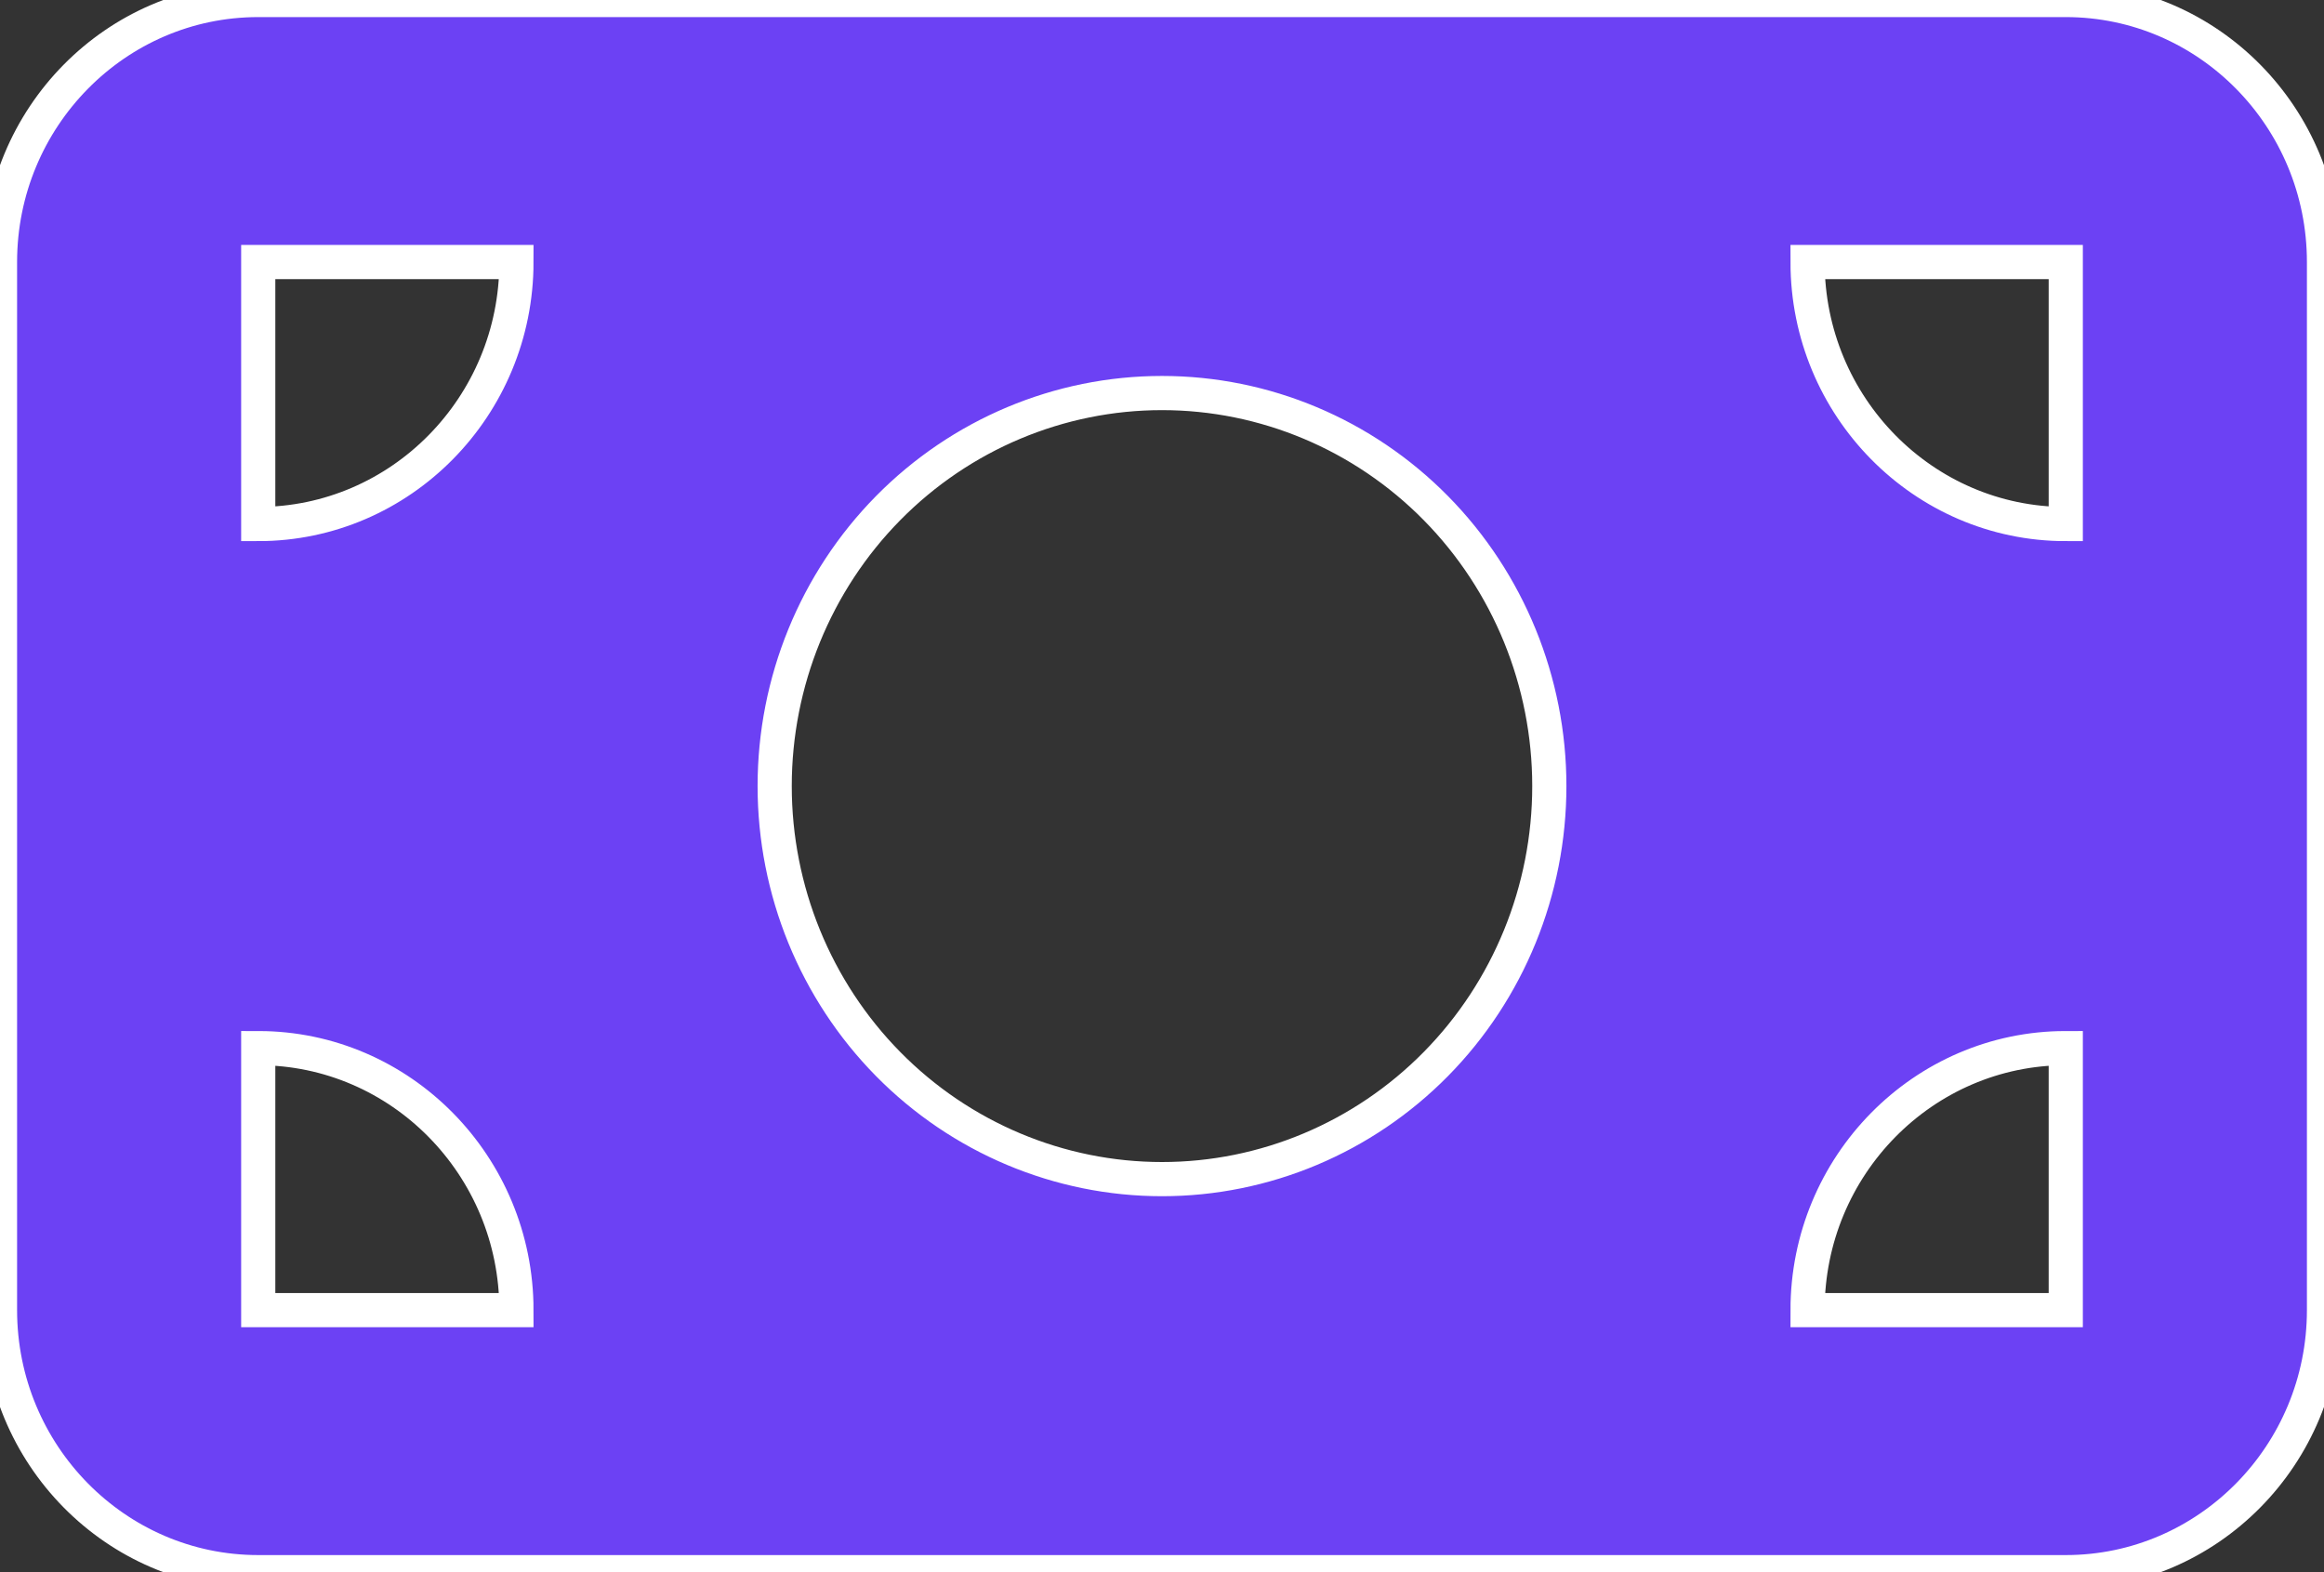
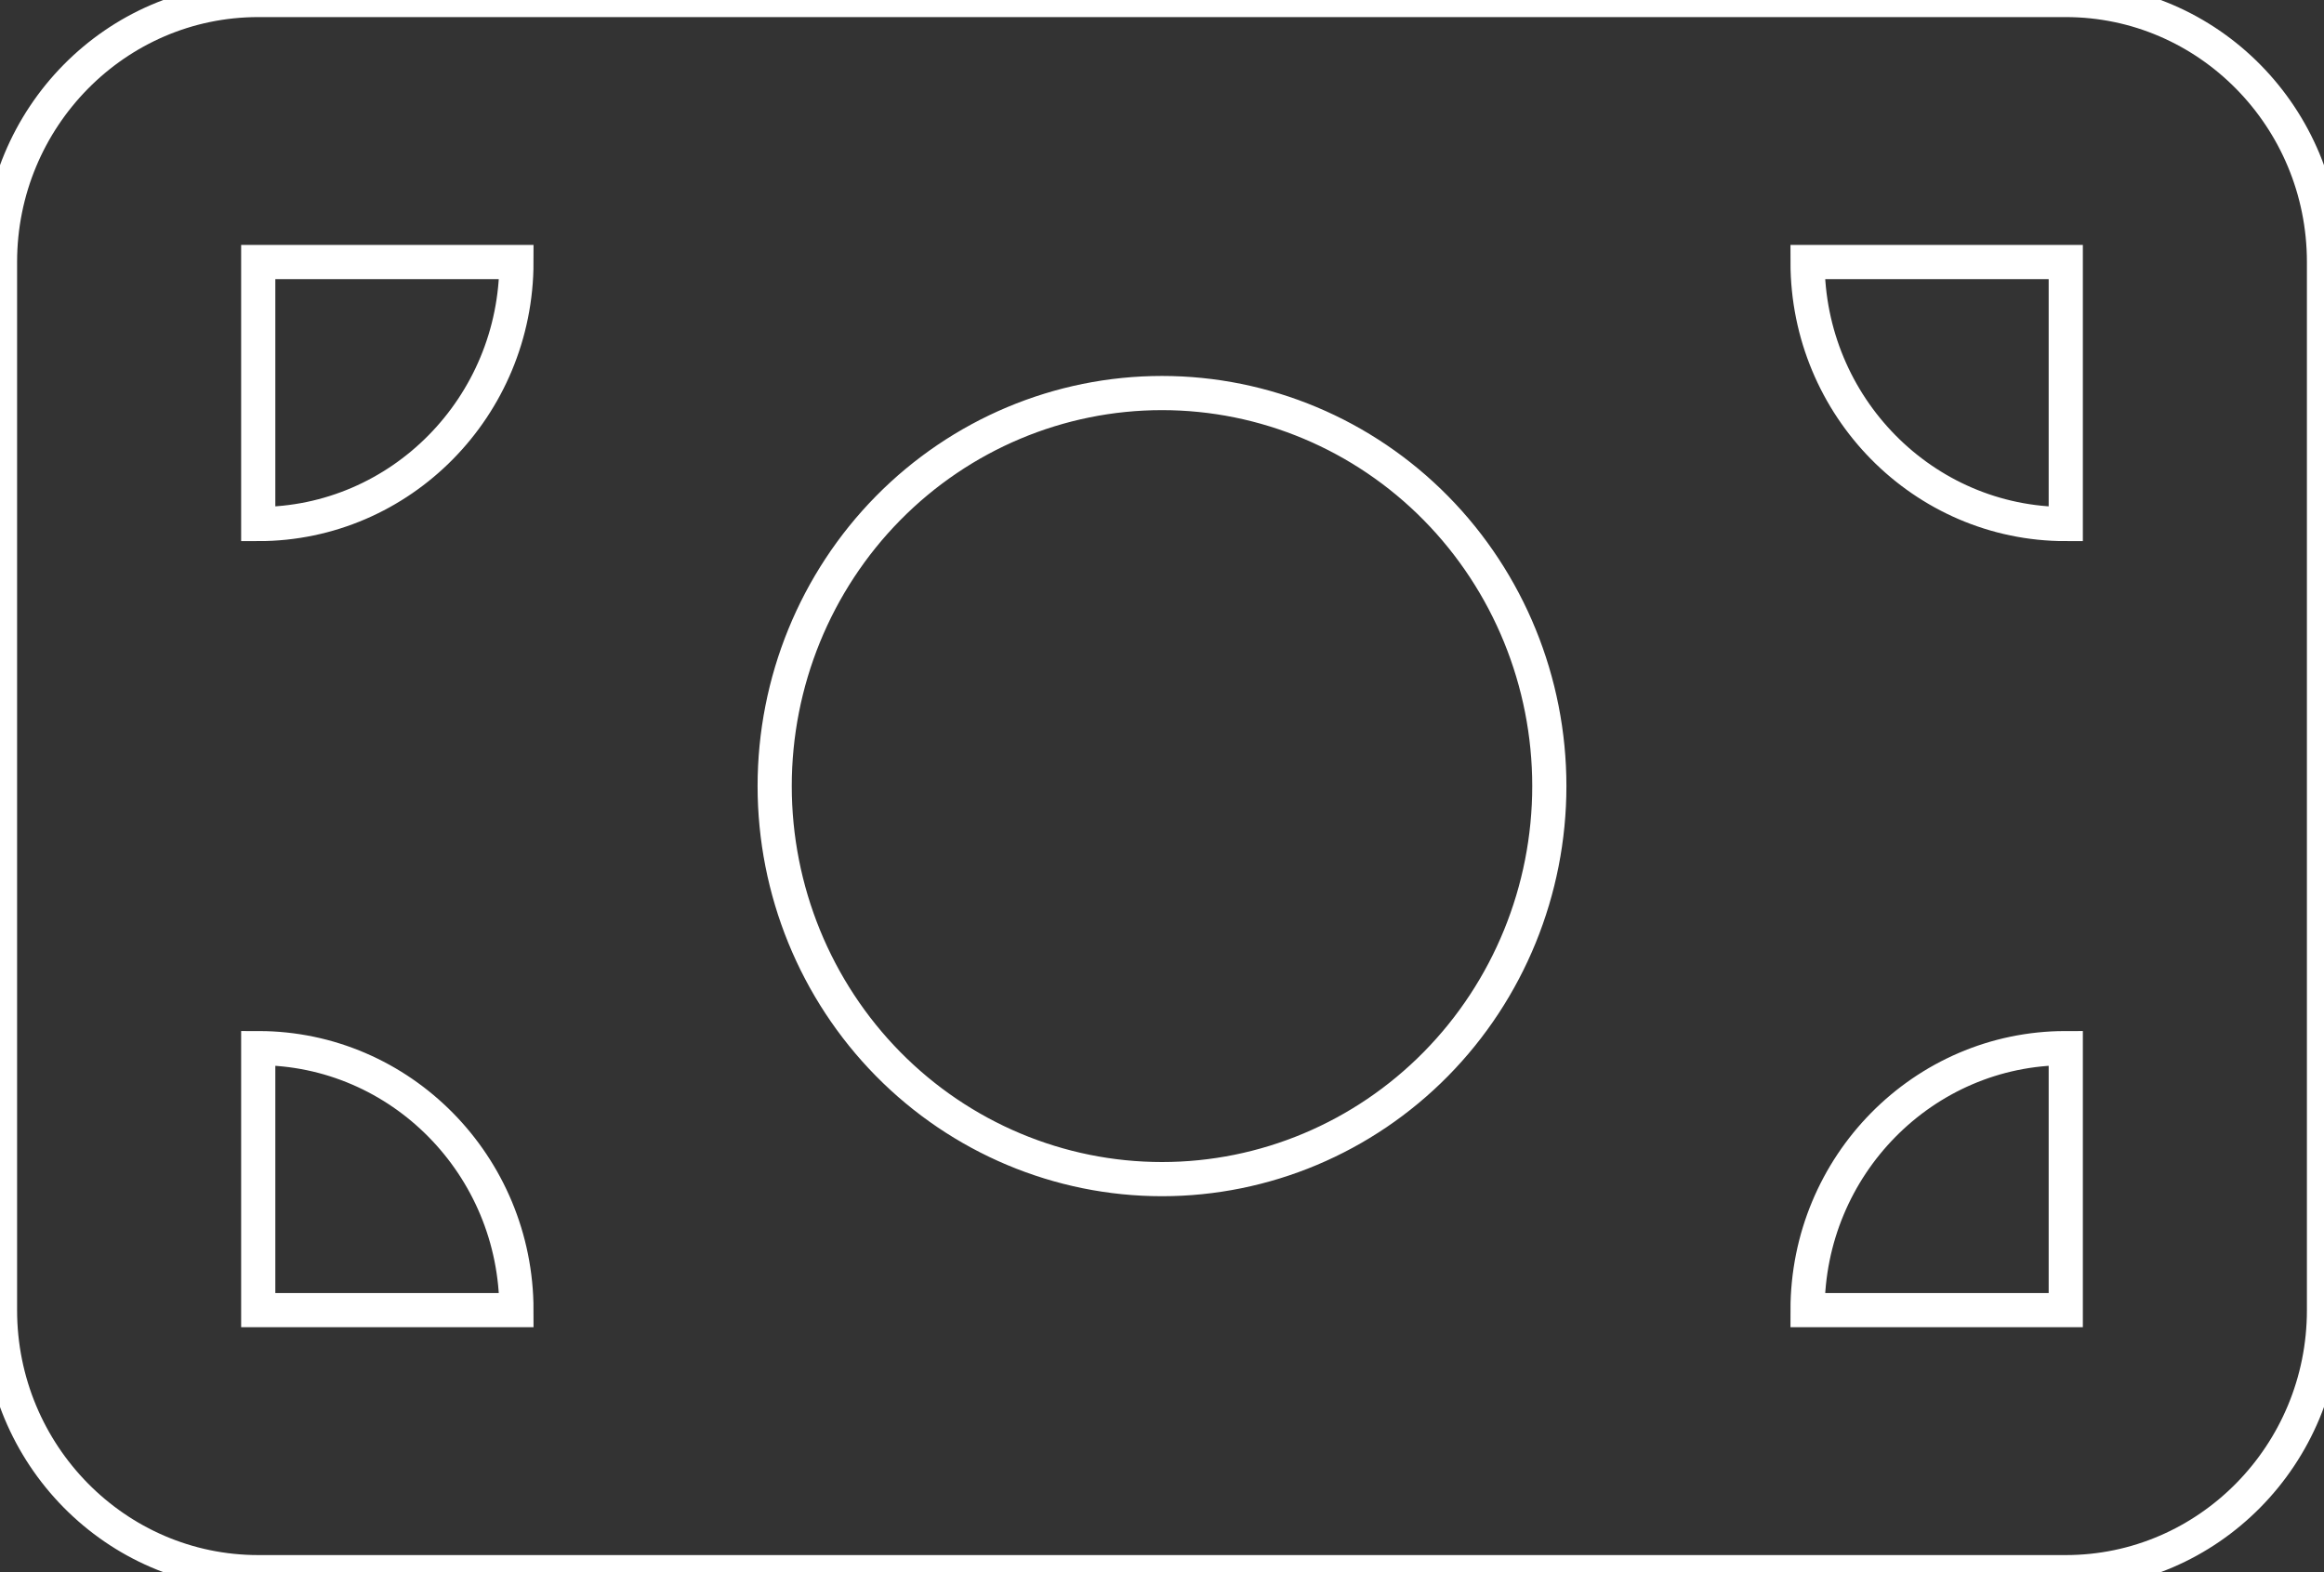
<svg xmlns="http://www.w3.org/2000/svg" width="68" height="46" viewBox="0 0 68 46" fill="none">
  <rect x="0" y="0" width="68" height="46" fill="#333333" stroke="none" />
-   <path d="M7.556 0C3.388 0 0 3.438 0 7.667V38.333C0 42.562 3.388 46 7.556 46H60.444C64.612 46 68 42.562 68 38.333V7.667C68 3.438 64.612 0 60.444 0H7.556ZM15.111 38.333H7.556V30.667C11.723 30.667 15.111 34.105 15.111 38.333ZM7.556 15.333V7.667H15.111C15.111 11.895 11.723 15.333 7.556 15.333ZM52.889 38.333C52.889 34.105 56.277 30.667 60.444 30.667V38.333H52.889ZM60.444 15.333C56.277 15.333 52.889 11.895 52.889 7.667H60.444V15.333ZM34 11.5C37.006 11.5 39.889 12.712 42.014 14.868C44.139 17.025 45.333 19.95 45.333 23C45.333 26.05 44.139 28.975 42.014 31.132C39.889 33.288 37.006 34.5 34 34.5C30.994 34.5 28.111 33.288 25.986 31.132C23.861 28.975 22.667 26.05 22.667 23C22.667 19.95 23.861 17.025 25.986 14.868C28.111 12.712 30.994 11.5 34 11.5Z" fill="#6C41F4" />
  <path d="M7.556 0C3.388 0 0 3.438 0 7.667V38.333C0 42.562 3.388 46 7.556 46H60.444C64.612 46 68 42.562 68 38.333V7.667C68 3.438 64.612 0 60.444 0H7.556ZM15.111 38.333H7.556V30.667C11.723 30.667 15.111 34.105 15.111 38.333ZM7.556 15.333V7.667H15.111C15.111 11.895 11.723 15.333 7.556 15.333ZM52.889 38.333C52.889 34.105 56.277 30.667 60.444 30.667V38.333H52.889ZM60.444 15.333C56.277 15.333 52.889 11.895 52.889 7.667H60.444V15.333ZM34 11.5C37.006 11.5 39.889 12.712 42.014 14.868C44.139 17.025 45.333 19.95 45.333 23C45.333 26.05 44.139 28.975 42.014 31.132C39.889 33.288 37.006 34.5 34 34.5C30.994 34.5 28.111 33.288 25.986 31.132C23.861 28.975 22.667 26.05 22.667 23C22.667 19.95 23.861 17.025 25.986 14.868C28.111 12.712 30.994 11.5 34 11.5Z" stroke="white" />
</svg>